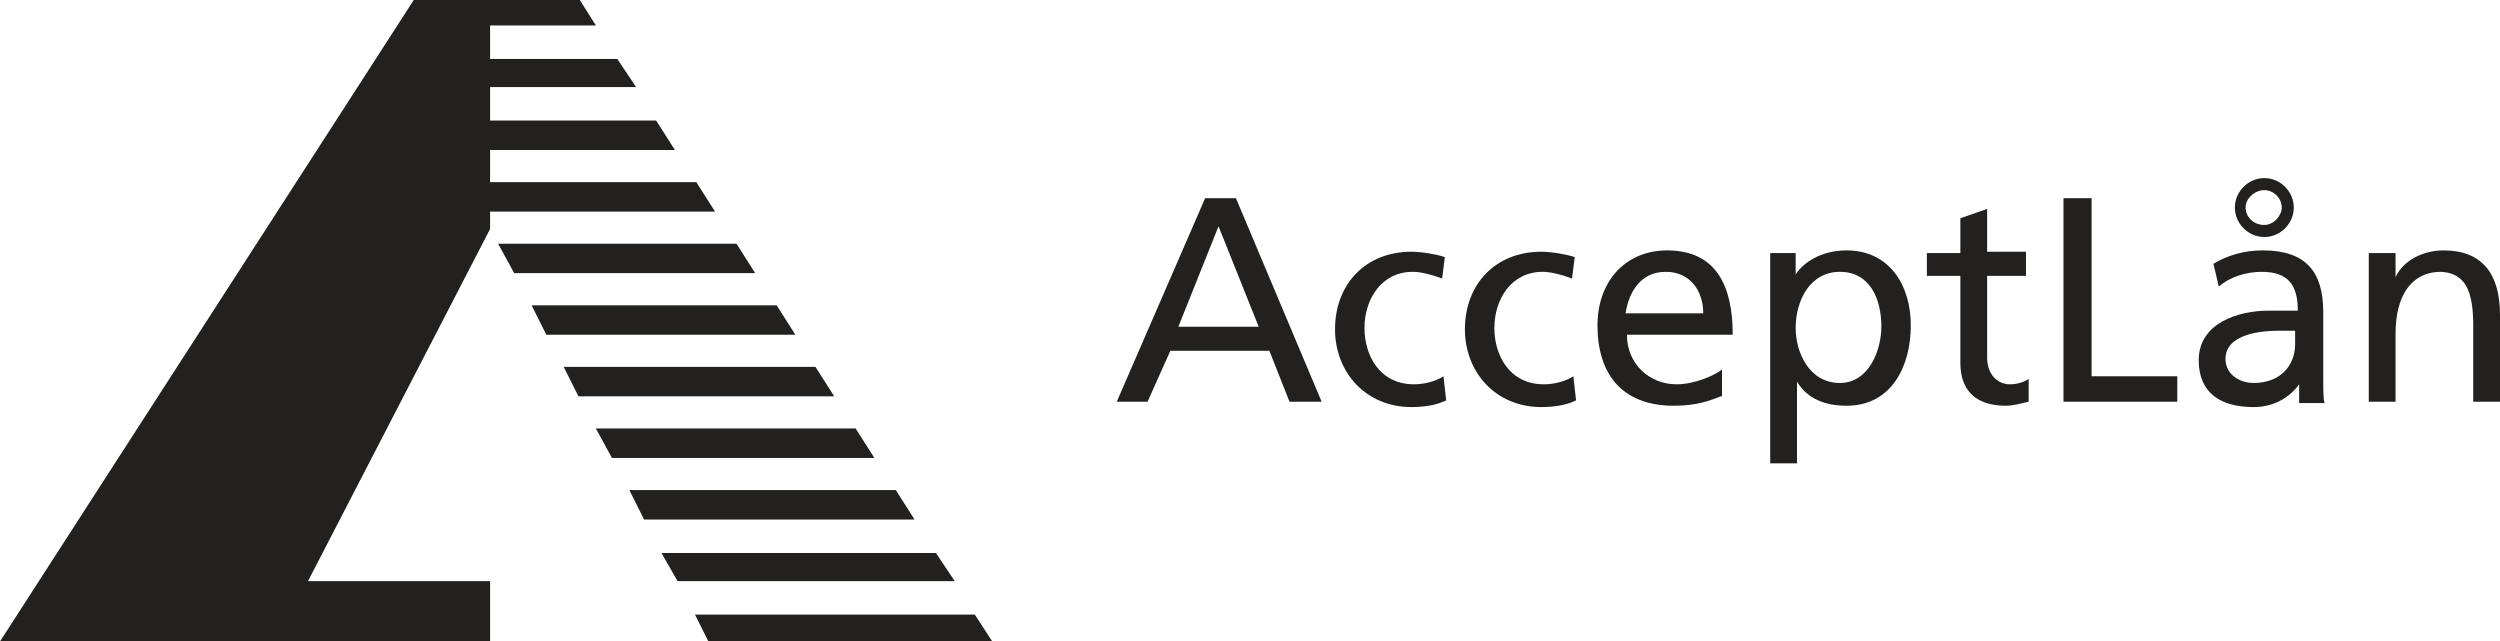
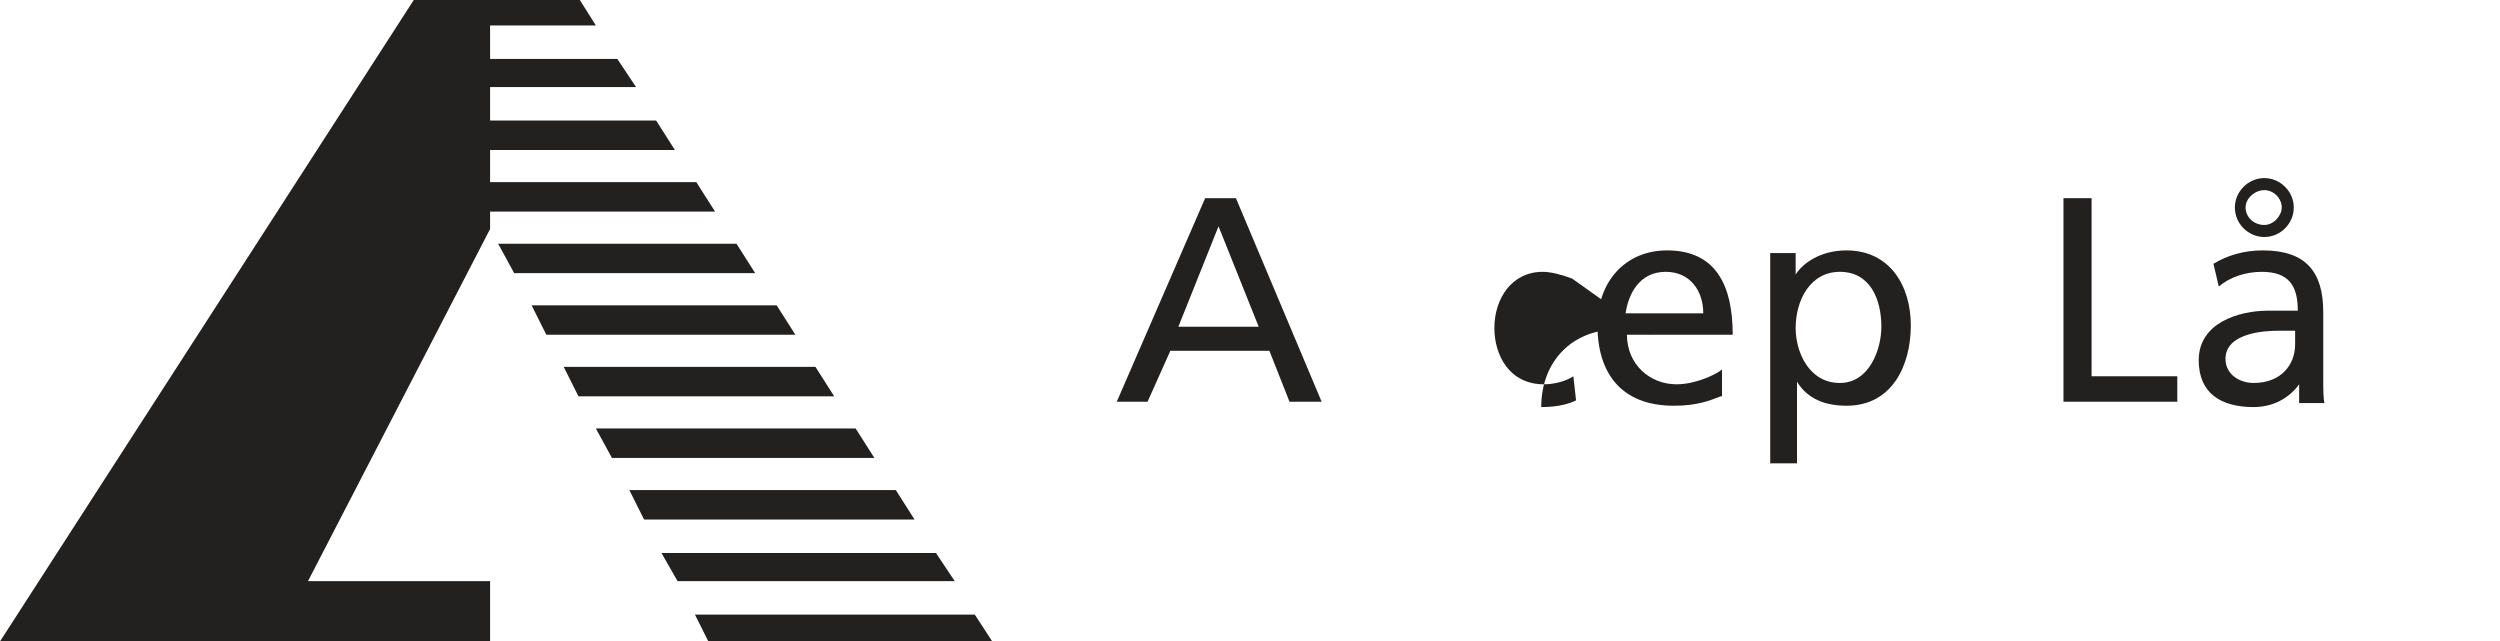
<svg xmlns="http://www.w3.org/2000/svg" version="1.1" id="Layer_1" x="0px" y="0px" viewBox="0 0 186.7 47.9" style="enable-background:new 0 0 186.7 47.9;" xml:space="preserve">
  <style type="text/css">
	.st0{fill:#232020;}
</style>
  <polygon class="st0" points="47,36.6 66.9,36.6 68.3,38.8 48.1,38.8 " />
  <polygon class="st0" points="44.5,32 45.7,34.2 65.3,34.2 63.9,32 " />
  <polygon class="st0" points="69.9,41.3 49.4,41.3 50.6,43.4 71.3,43.4 " />
  <polygon class="st0" points="36.6,43.4 23,43.4 36.6,17.1 36.6,15.8 53.4,15.8 52,13.6 36.6,13.6 36.6,11.2 50.4,11.2 49,9 36.6,9   36.6,6.5 47.5,6.5 46.1,4.4 36.6,4.4 36.6,1.9 44.5,1.9 43.3,0 30.9,0 0,47.9 36.6,47.9 " />
  <polygon class="st0" points="42.1,27.4 43.2,29.6 62.3,29.6 60.9,27.4 " />
  <polygon class="st0" points="39.7,22.8 40.8,25 59.4,25 58,22.8 " />
  <polygon class="st0" points="51.9,45.9 52.9,47.9 74.1,47.9 72.8,45.9 " />
  <polygon class="st0" points="37.2,18.2 38.4,20.4 56.4,20.4 55,18.2 " />
  <g>
    <path class="st0" d="M90,14.8h2.3L98.7,30h-2.4l-1.5-3.8h-7.4L85.7,30h-2.3L90,14.8z M91,16.9l-3,7.5H94L91,16.9z" />
-     <path class="st0" d="M107.7,20.8c-0.8-0.3-1.6-0.5-2.2-0.5c-2.3,0-3.6,2-3.6,4.2c0,2,1.1,4.2,3.7,4.2c0.7,0,1.6-0.2,2.2-0.6   l0.2,1.8c-0.8,0.4-1.8,0.5-2.6,0.5c-3.4,0-5.7-2.6-5.7-5.8c0-3.4,2.3-5.8,5.7-5.8c0.8,0,1.9,0.2,2.5,0.4L107.7,20.8z" />
-     <path class="st0" d="M117.4,20.8c-0.8-0.3-1.6-0.5-2.2-0.5c-2.3,0-3.6,2-3.6,4.2c0,2,1.1,4.2,3.7,4.2c0.7,0,1.6-0.2,2.2-0.6   l0.2,1.8c-0.8,0.4-1.8,0.5-2.6,0.5c-3.4,0-5.7-2.6-5.7-5.8c0-3.4,2.3-5.8,5.7-5.8c0.8,0,1.9,0.2,2.5,0.4L117.4,20.8z" />
+     <path class="st0" d="M117.4,20.8c-0.8-0.3-1.6-0.5-2.2-0.5c-2.3,0-3.6,2-3.6,4.2c0,2,1.1,4.2,3.7,4.2c0.7,0,1.6-0.2,2.2-0.6   l0.2,1.8c-0.8,0.4-1.8,0.5-2.6,0.5c0-3.4,2.3-5.8,5.7-5.8c0.8,0,1.9,0.2,2.5,0.4L117.4,20.8z" />
    <path class="st0" d="M128.5,29.6c-0.8,0.3-1.7,0.7-3.5,0.7c-3.9,0-5.7-2.4-5.7-6c0-3.3,2.1-5.6,5.2-5.6c3.7,0,4.9,2.7,4.9,6.3h-7.9   c0,2.2,1.7,3.7,3.7,3.7c1.4,0,2.9-0.7,3.4-1.1V29.6z M127.2,23.4c0-1.7-1-3.1-2.8-3.1c-2,0-2.8,1.7-3,3.1H127.2z" />
    <path class="st0" d="M132.1,18.9h2v1.6h0c0.5-0.8,1.8-1.8,3.8-1.8c3.2,0,4.8,2.6,4.8,5.6c0,3-1.4,6-4.8,6c-2,0-3.1-0.8-3.7-1.8h0   v6.1h-2V18.9z M137.4,20.3c-2.2,0-3.3,2.1-3.3,4.2c0,1.8,1,4.1,3.3,4.1c2.2,0,3.1-2.5,3.1-4.2C140.5,22.4,139.7,20.3,137.4,20.3" />
-     <path class="st0" d="M151.3,20.6h-2.9v6.1c0,1.3,0.8,2,1.7,2c0.6,0,1.1-0.2,1.4-0.4V30c-0.5,0.1-1.1,0.3-1.7,0.3   c-2.1,0-3.4-1-3.4-3.2v-6.5h-2.5v-1.7h2.5v-2.6l2-0.7v3.2h2.9V20.6z" />
    <polygon class="st0" points="154.1,14.8 156.2,14.8 156.2,28.1 162.6,28.1 162.6,30 154.1,30  " />
    <path class="st0" d="M165.3,19.7c1-0.6,2.2-1,3.7-1c3.2,0,4.5,1.6,4.5,4.6v4.6c0,1.3,0,1.9,0.1,2.2h-1.9v-1.4h0   c-0.5,0.7-1.6,1.7-3.4,1.7c-2.4,0-4.1-1-4.1-3.5c0-2.8,3-3.7,5.2-3.7c0.8,0,1.4,0,2.2,0c0-1.9-0.7-2.9-2.7-2.9   c-1.2,0-2.4,0.4-3.2,1.1L165.3,19.7z M171.4,24.7c-0.4,0-0.9,0-1.3,0c-1.1,0-3.9,0.2-3.9,2.1c0,1.2,1.1,1.8,2.1,1.8   c2,0,3.1-1.3,3.1-2.9V24.7z M171.3,15.5c0,1.2-1,2.2-2.2,2.2c-1.2,0-2.2-1-2.2-2.2c0-1.2,1-2.2,2.2-2.2   C170.3,13.3,171.3,14.3,171.3,15.5 M167.7,15.5c0,0.7,0.6,1.3,1.4,1.3c0.7,0,1.3-0.7,1.3-1.3c0-0.7-0.6-1.3-1.3-1.3   C168.4,14.2,167.7,14.8,167.7,15.5" />
-     <path class="st0" d="M176.9,18.9h2v1.8h0c0.6-1.3,2.1-2,3.6-2c2.9,0,4.2,1.8,4.2,4.8V30h-2v-5.7c0-2.6-0.6-3.9-2.4-4   c-2.3,0-3.4,1.9-3.4,4.6V30h-2V18.9z" />
  </g>
</svg>